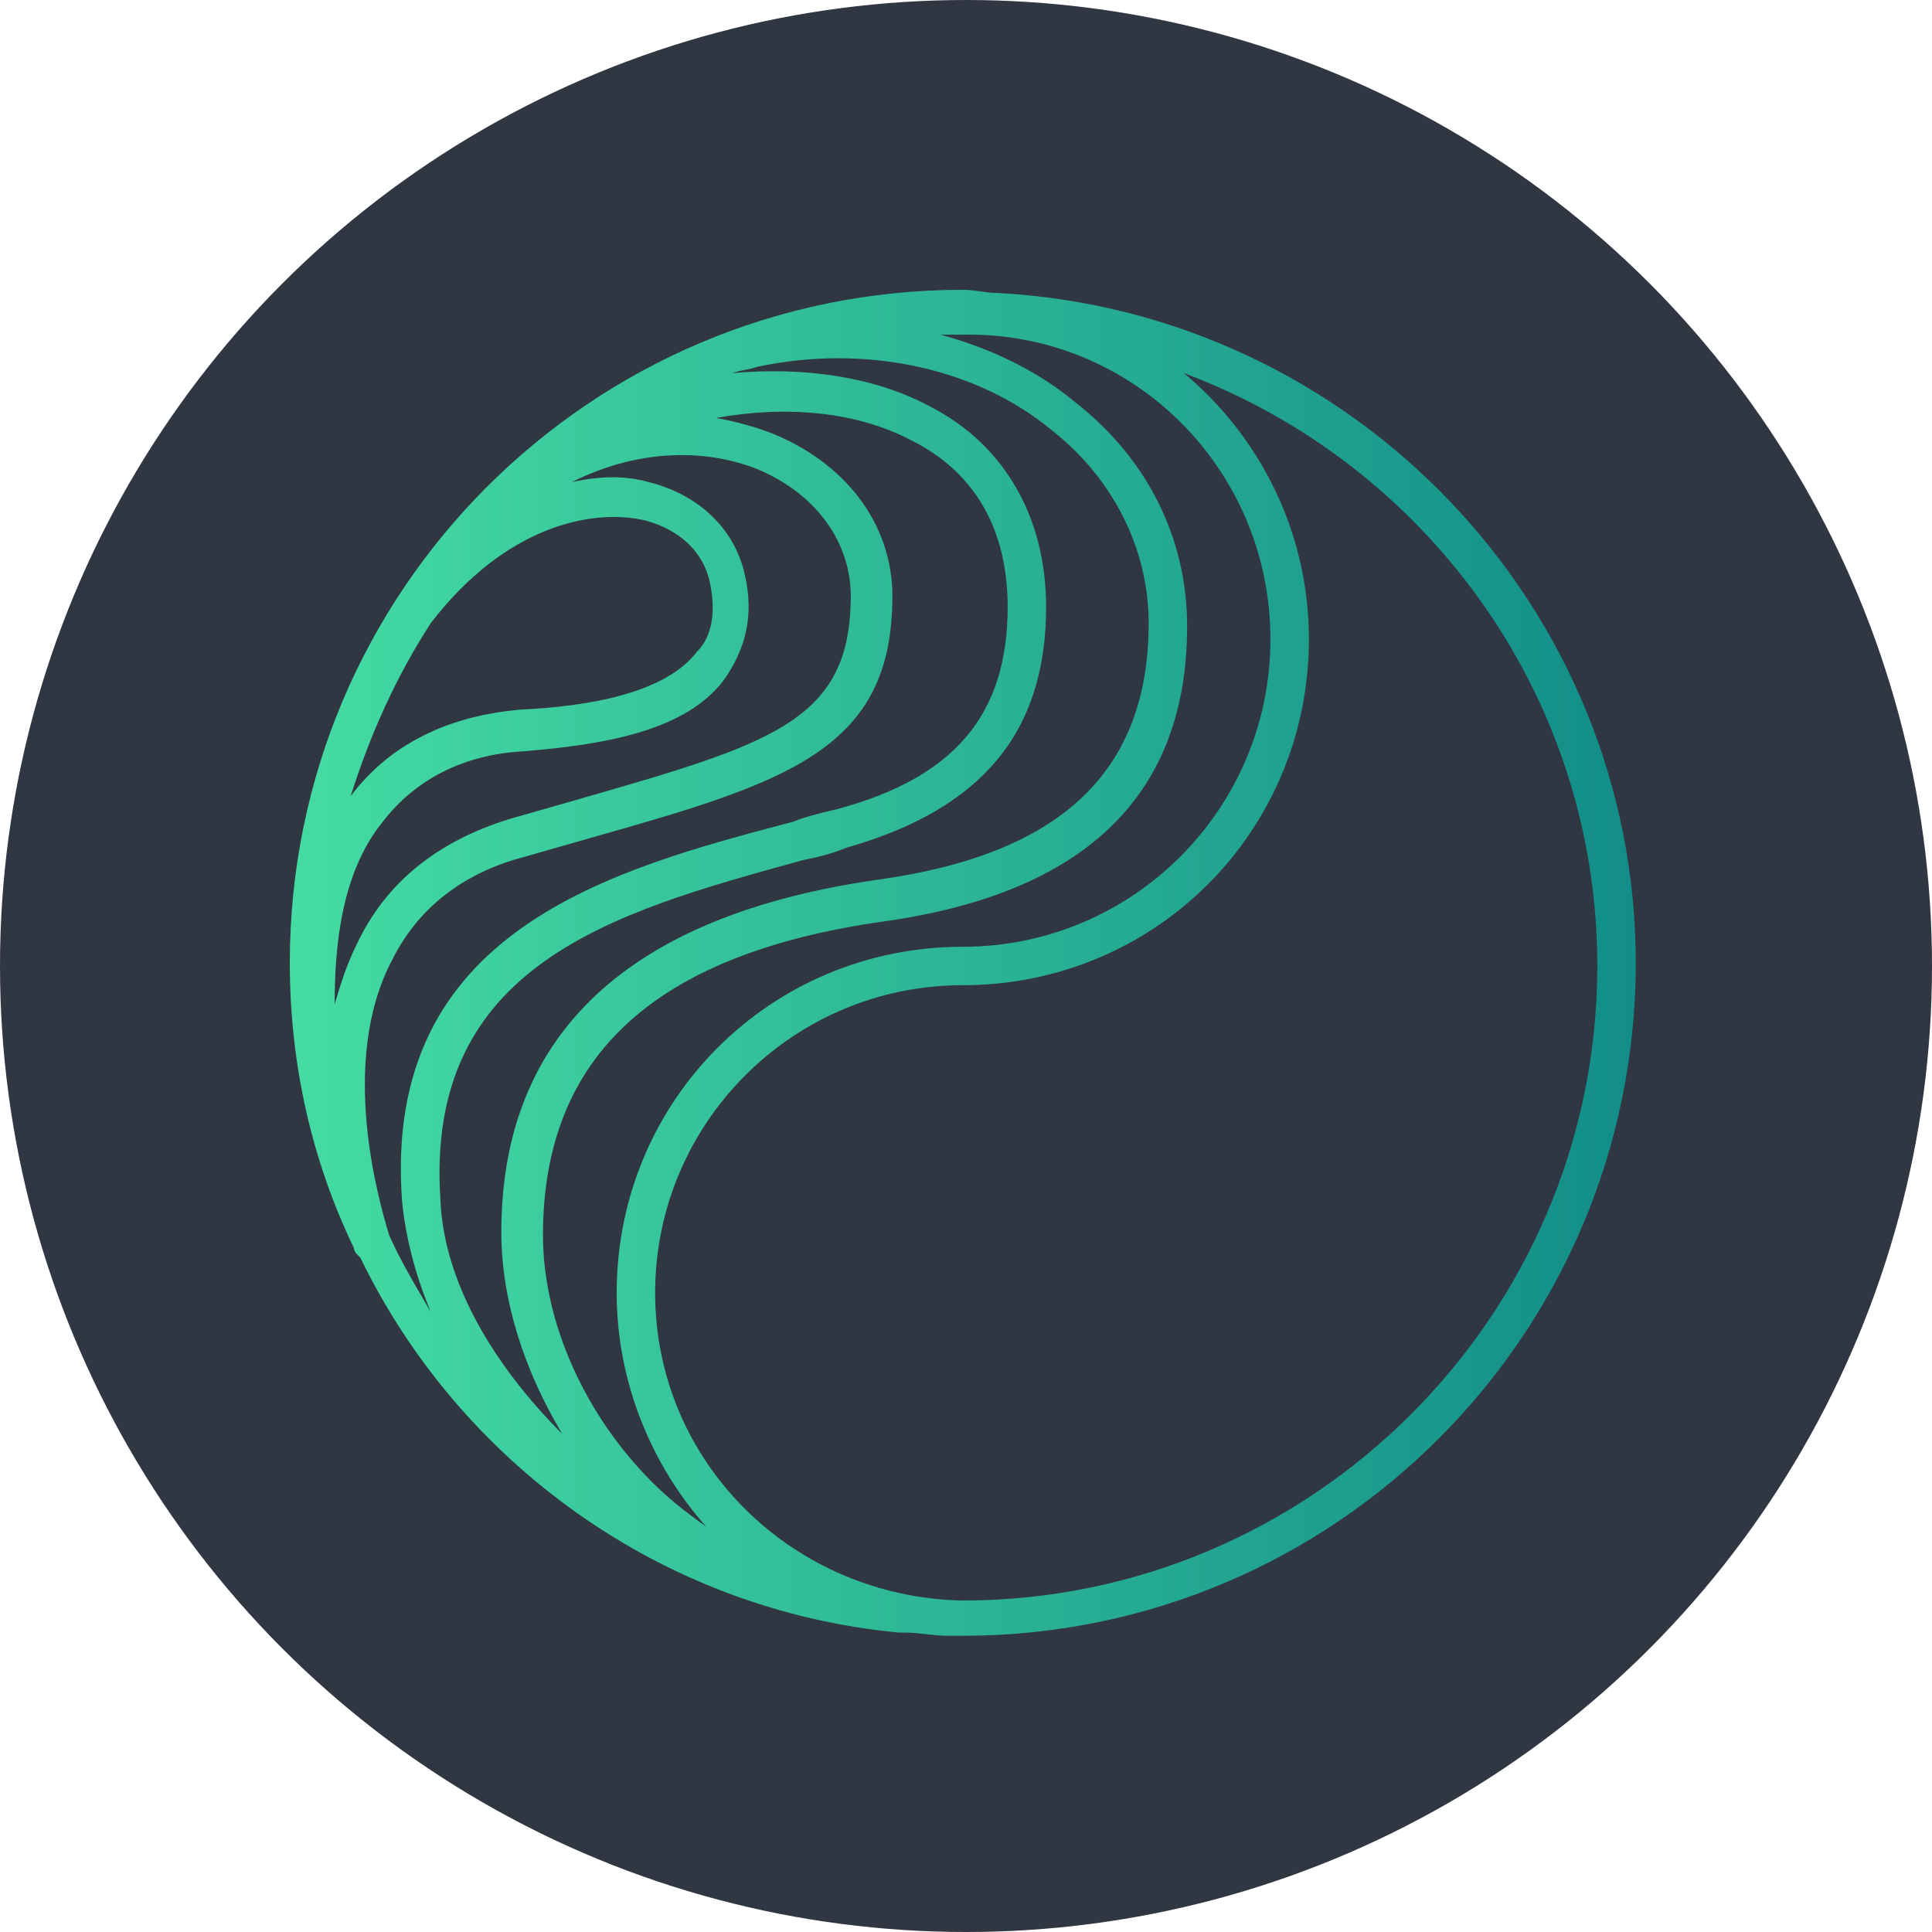
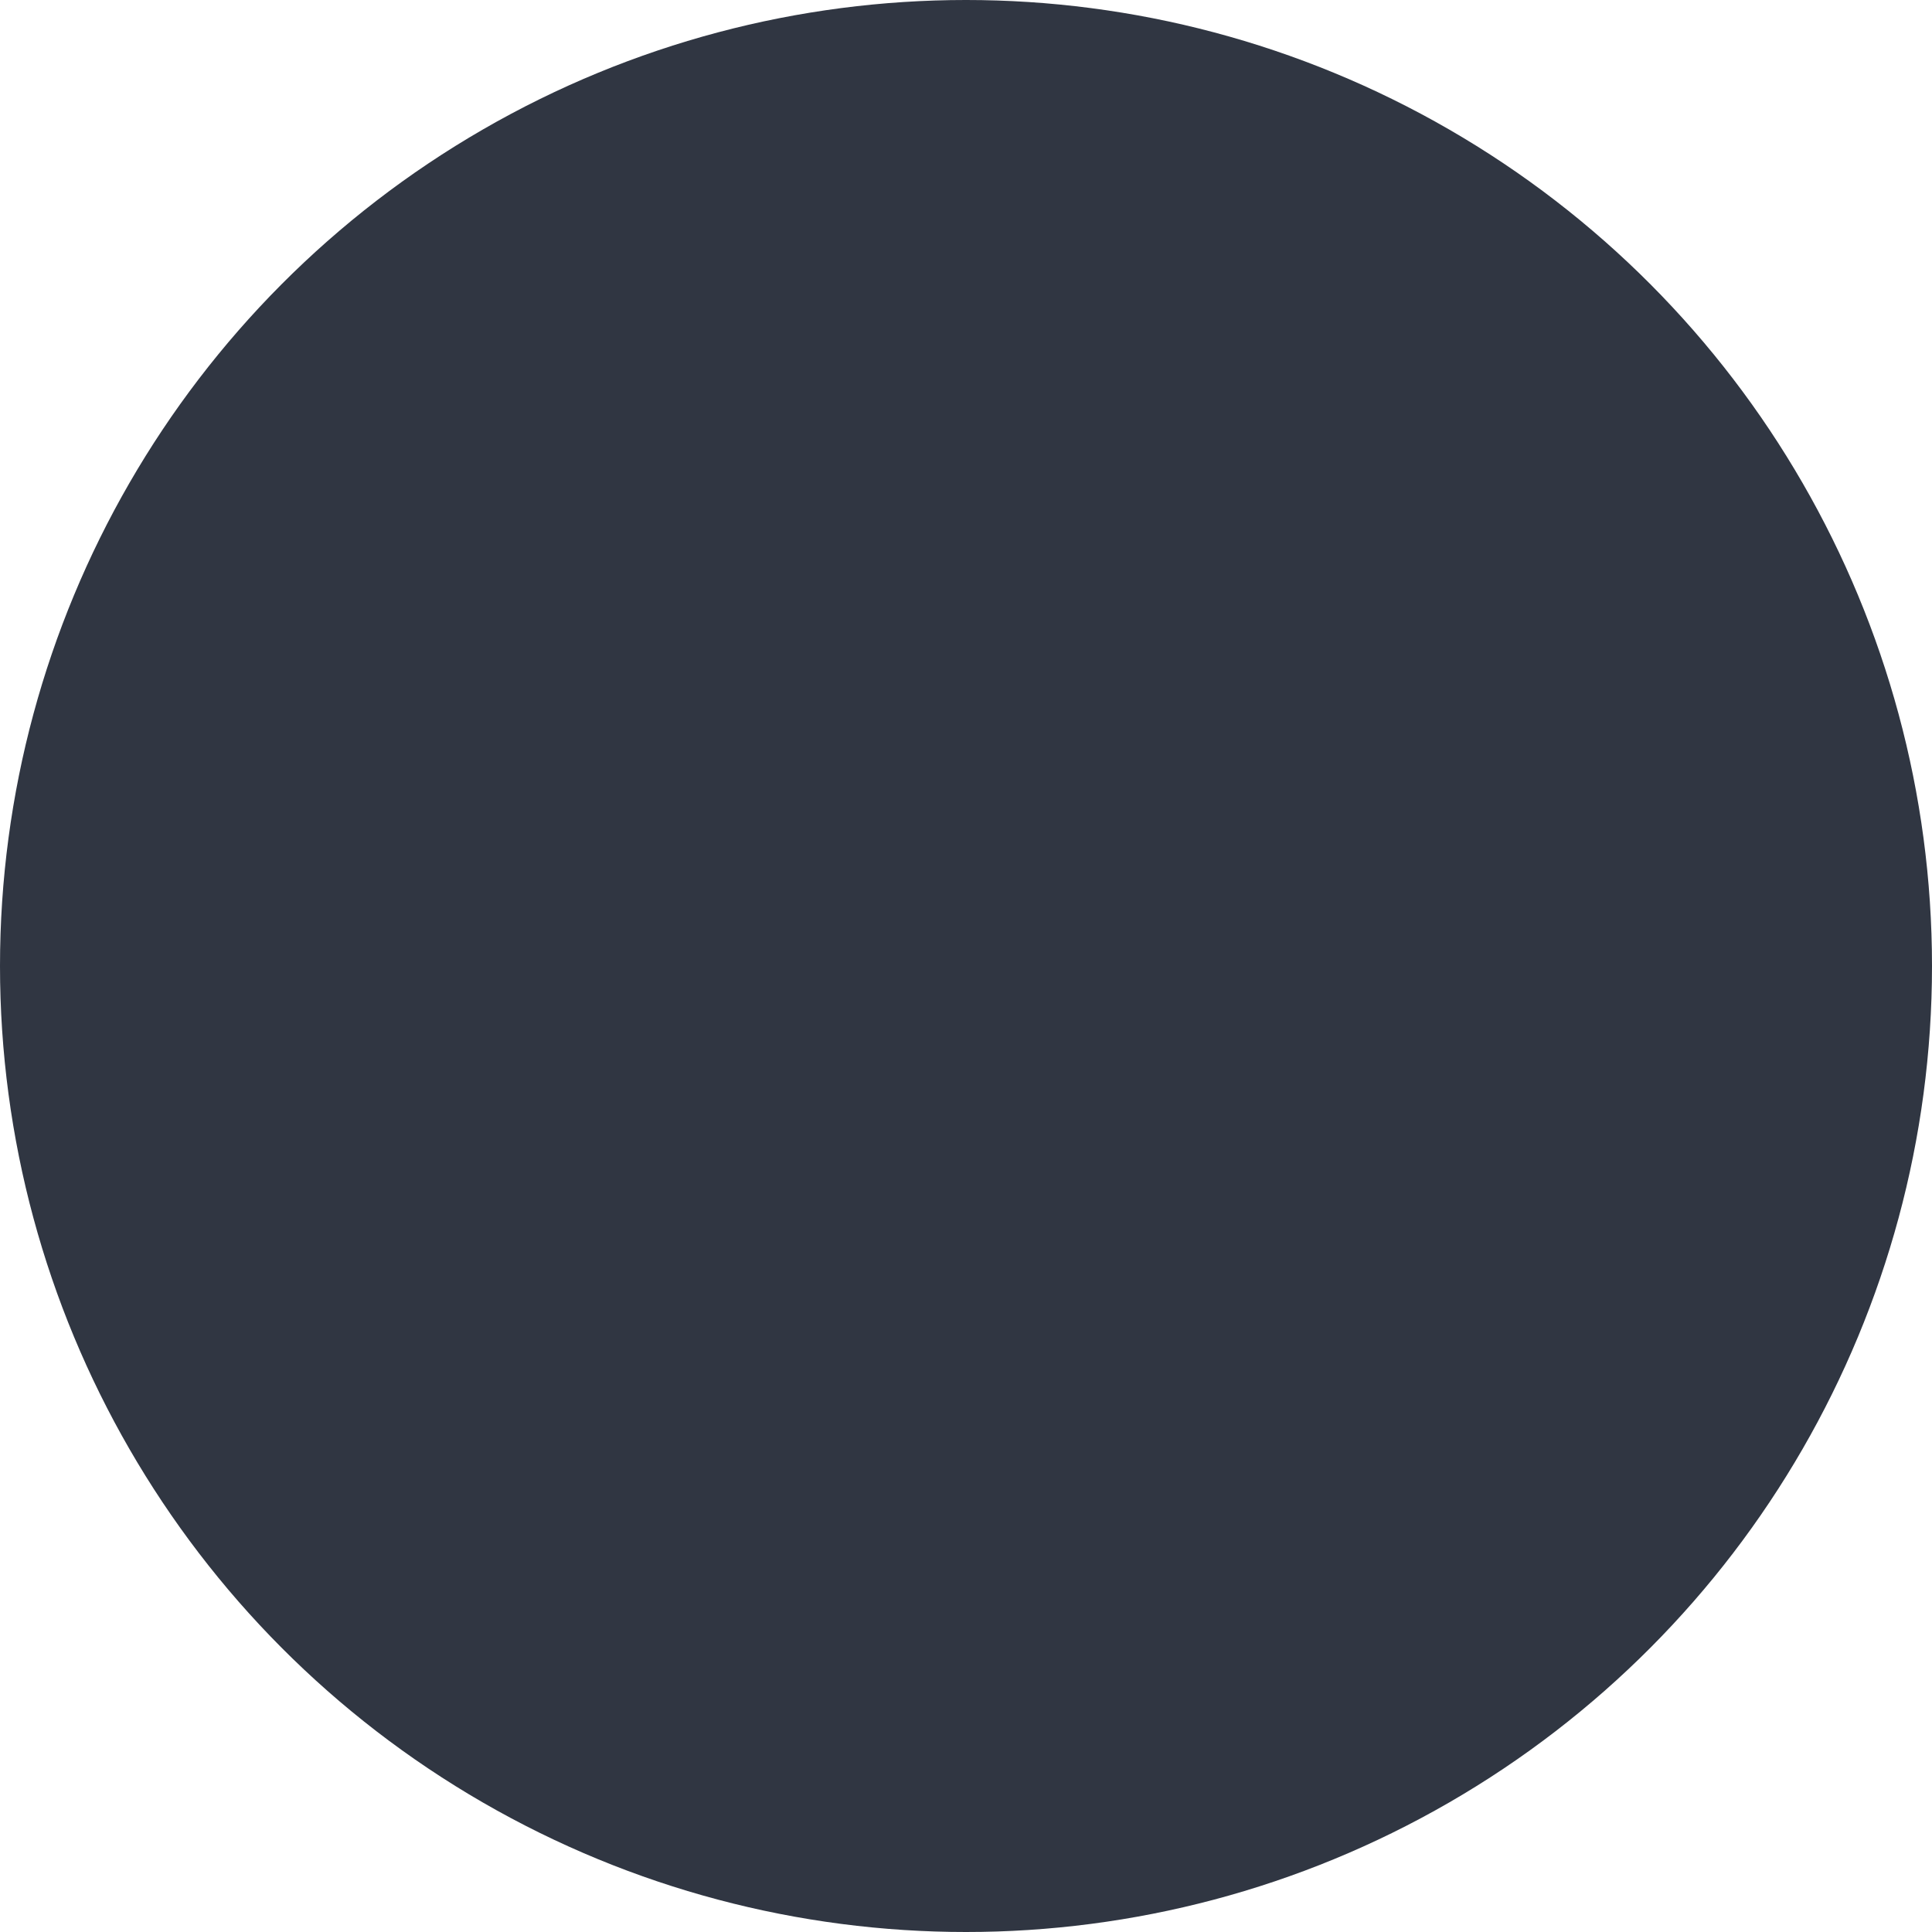
<svg xmlns="http://www.w3.org/2000/svg" width="68" height="68" viewBox="0 0 68 68" fill="none">
  <circle cx="34" cy="34" r="34" fill="#303642" />
-   <path fill-rule="evenodd" clip-rule="evenodd" d="M35.128 10.313C34.902 10.313 34.705 10.285 34.507 10.257C34.31 10.228 34.112 10.2 33.887 10.2C20.803 10.2 10.2 20.803 10.2 33.887C10.2 37.496 10.99 40.88 12.456 43.926C12.456 44.038 12.569 44.151 12.569 44.151L12.682 44.264C16.178 51.483 23.284 56.671 31.631 57.461H31.857C32.082 57.461 32.336 57.489 32.59 57.517L32.59 57.517C32.844 57.545 33.097 57.574 33.323 57.574H33.774H33.887C46.971 57.574 57.574 46.971 57.574 33.887C57.574 21.367 47.648 10.99 35.128 10.313ZM44.715 22.495C44.715 28.473 39.865 33.323 33.887 33.323C27.119 33.323 21.705 38.737 21.705 45.505C21.705 48.663 22.946 51.596 24.863 53.739C24.074 53.175 23.51 52.724 22.946 52.16C20.577 49.791 19.111 46.52 19.111 43.474C19.111 37.158 23.059 33.549 31.18 32.421C38.286 31.405 41.783 27.909 41.783 22.044C41.783 18.998 40.429 16.178 37.835 14.148C36.481 13.02 34.789 12.23 33.097 11.779H33.887C39.865 11.666 44.715 16.517 44.715 22.495ZM13.809 33.774C11.892 37.383 13.358 42.346 13.697 43.474C14.054 44.279 14.482 45.012 14.869 45.674C14.971 45.848 15.069 46.017 15.163 46.181C14.599 44.828 14.261 43.474 14.148 42.234C13.471 32.759 21.48 30.616 27.909 28.924C28.364 28.742 28.82 28.633 29.216 28.539L29.216 28.539L29.216 28.539L29.217 28.538C29.311 28.516 29.401 28.494 29.488 28.473C33.661 27.345 35.466 25.089 35.466 21.367C35.466 18.66 34.338 16.63 32.082 15.502C30.165 14.486 27.683 14.261 25.202 14.712C25.878 14.825 26.668 15.05 27.232 15.276C29.939 16.404 31.518 18.66 31.405 21.254C31.293 26.443 27.57 27.57 20.803 29.488L18.434 30.165C16.291 30.729 14.712 31.969 13.809 33.774ZM15.163 21.931C17.757 18.547 20.803 17.87 22.72 18.321C23.961 18.66 24.75 19.449 24.976 20.464C25.202 21.48 25.089 22.382 24.525 22.946C23.397 24.412 20.69 24.863 18.321 24.976C15.727 25.202 13.697 26.217 12.343 28.022C13.02 25.878 13.922 23.848 15.163 21.931ZM37.045 15.163C34.338 12.907 30.39 12.118 26.668 12.907C26.499 12.964 26.358 12.992 26.217 13.02C26.076 13.048 25.935 13.076 25.766 13.133C28.247 12.907 30.729 13.246 32.646 14.261C35.353 15.614 36.82 18.209 36.82 21.367C36.82 25.766 34.564 28.473 29.826 29.826C29.262 30.052 28.811 30.165 28.247 30.277L28.106 30.317C21.608 32.109 14.942 33.947 15.502 42.234C15.614 45.054 17.306 47.986 19.788 50.468C18.434 48.212 17.645 45.73 17.645 43.362C17.645 36.368 22.157 32.195 30.954 30.954C37.384 30.052 40.429 27.119 40.429 21.931C40.429 19.337 39.188 16.855 37.045 15.163ZM11.779 35.353C11.779 33.323 12.005 30.729 13.471 28.924C14.599 27.458 16.291 26.555 18.434 26.443C21.141 26.217 24.186 25.766 25.54 23.848C26.217 22.833 26.555 21.705 26.217 20.239C25.878 18.66 24.638 17.419 22.833 16.968C22.043 16.742 21.141 16.742 20.126 16.968C22.607 15.727 24.976 15.84 26.668 16.517C28.811 17.419 30.052 19.224 29.939 21.254C29.827 25.404 27.037 26.208 20.461 28.103L20.352 28.135L17.983 28.811C15.389 29.601 13.584 31.067 12.569 33.21C12.23 33.887 12.005 34.564 11.779 35.353ZM23.059 45.505C23.059 51.483 27.909 56.22 33.887 56.333C46.181 56.333 56.22 46.294 56.22 34C56.22 24.412 50.129 16.291 41.67 13.133C44.377 15.389 46.069 18.773 46.069 22.495C46.069 29.262 40.655 34.676 33.887 34.676C27.909 34.676 23.059 39.527 23.059 45.505Z" fill="url(#paint0_linear_323_6600)" />
  <defs>
    <linearGradient id="paint0_linear_323_6600" x1="10.192" y1="57.658" x2="57.566" y2="57.658" gradientUnits="userSpaceOnUse">
      <stop stop-color="#45DCA3" />
      <stop offset="1" stop-color="#128D89" />
    </linearGradient>
  </defs>
</svg>